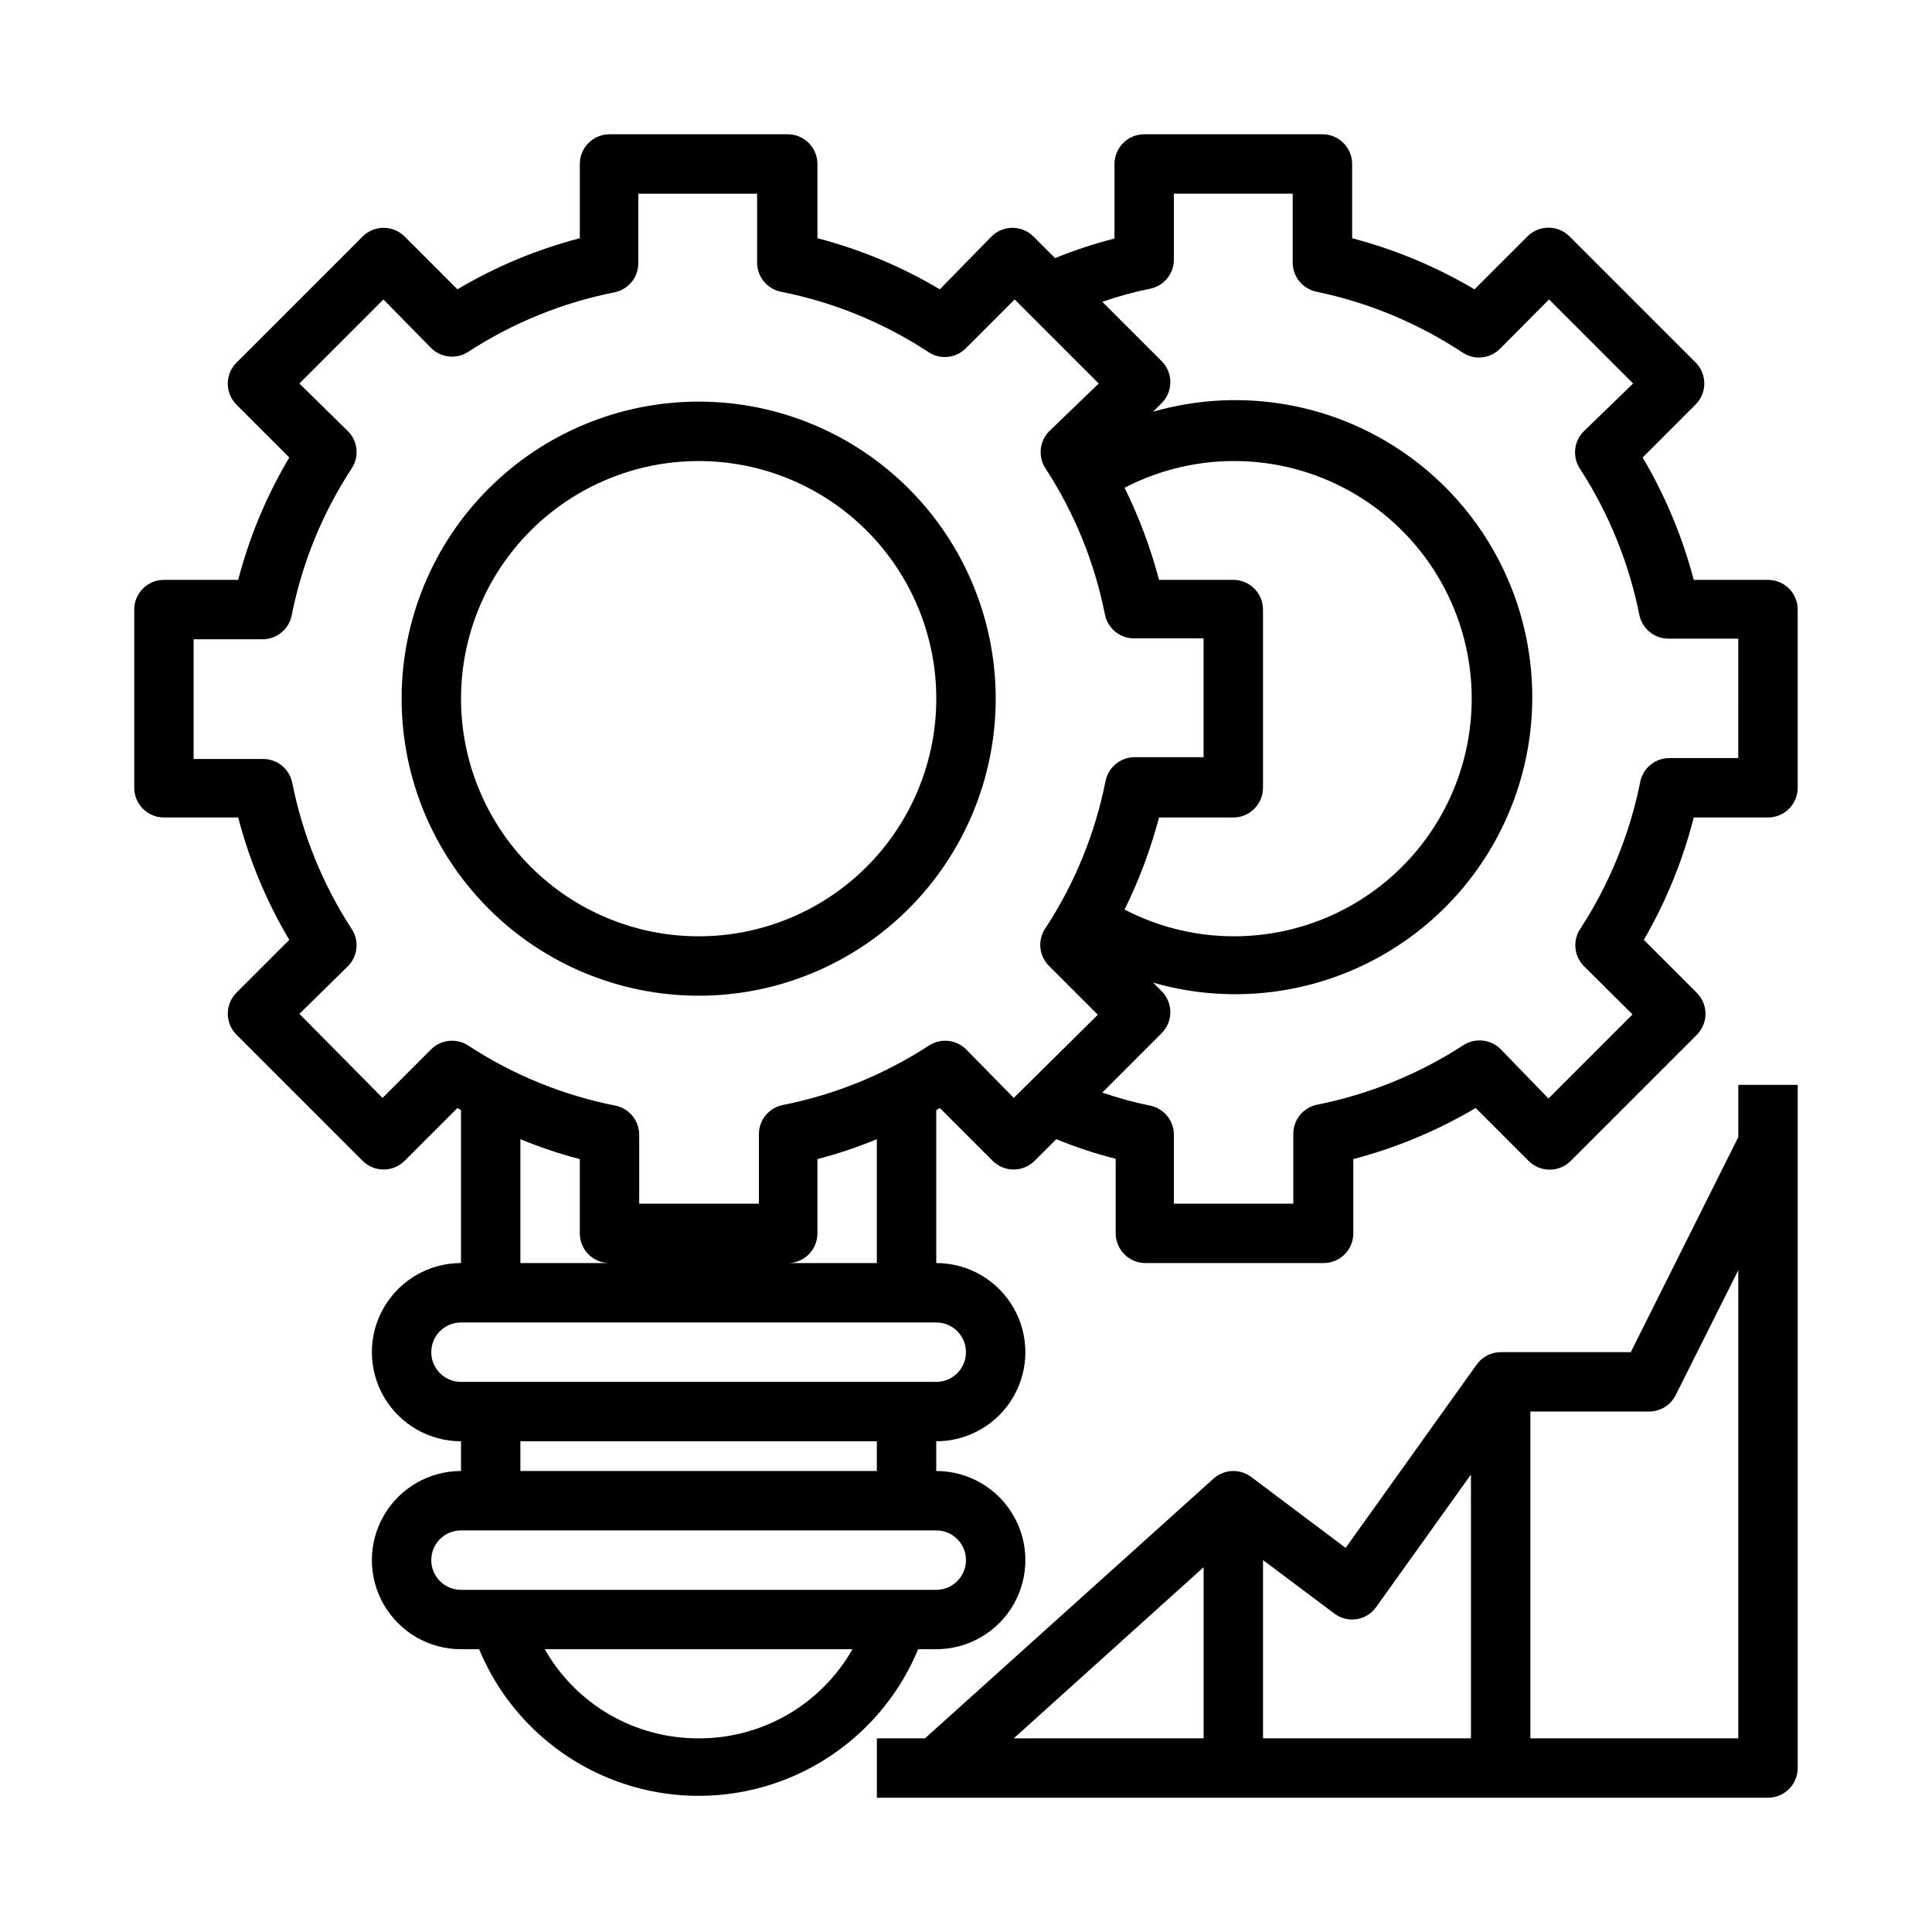
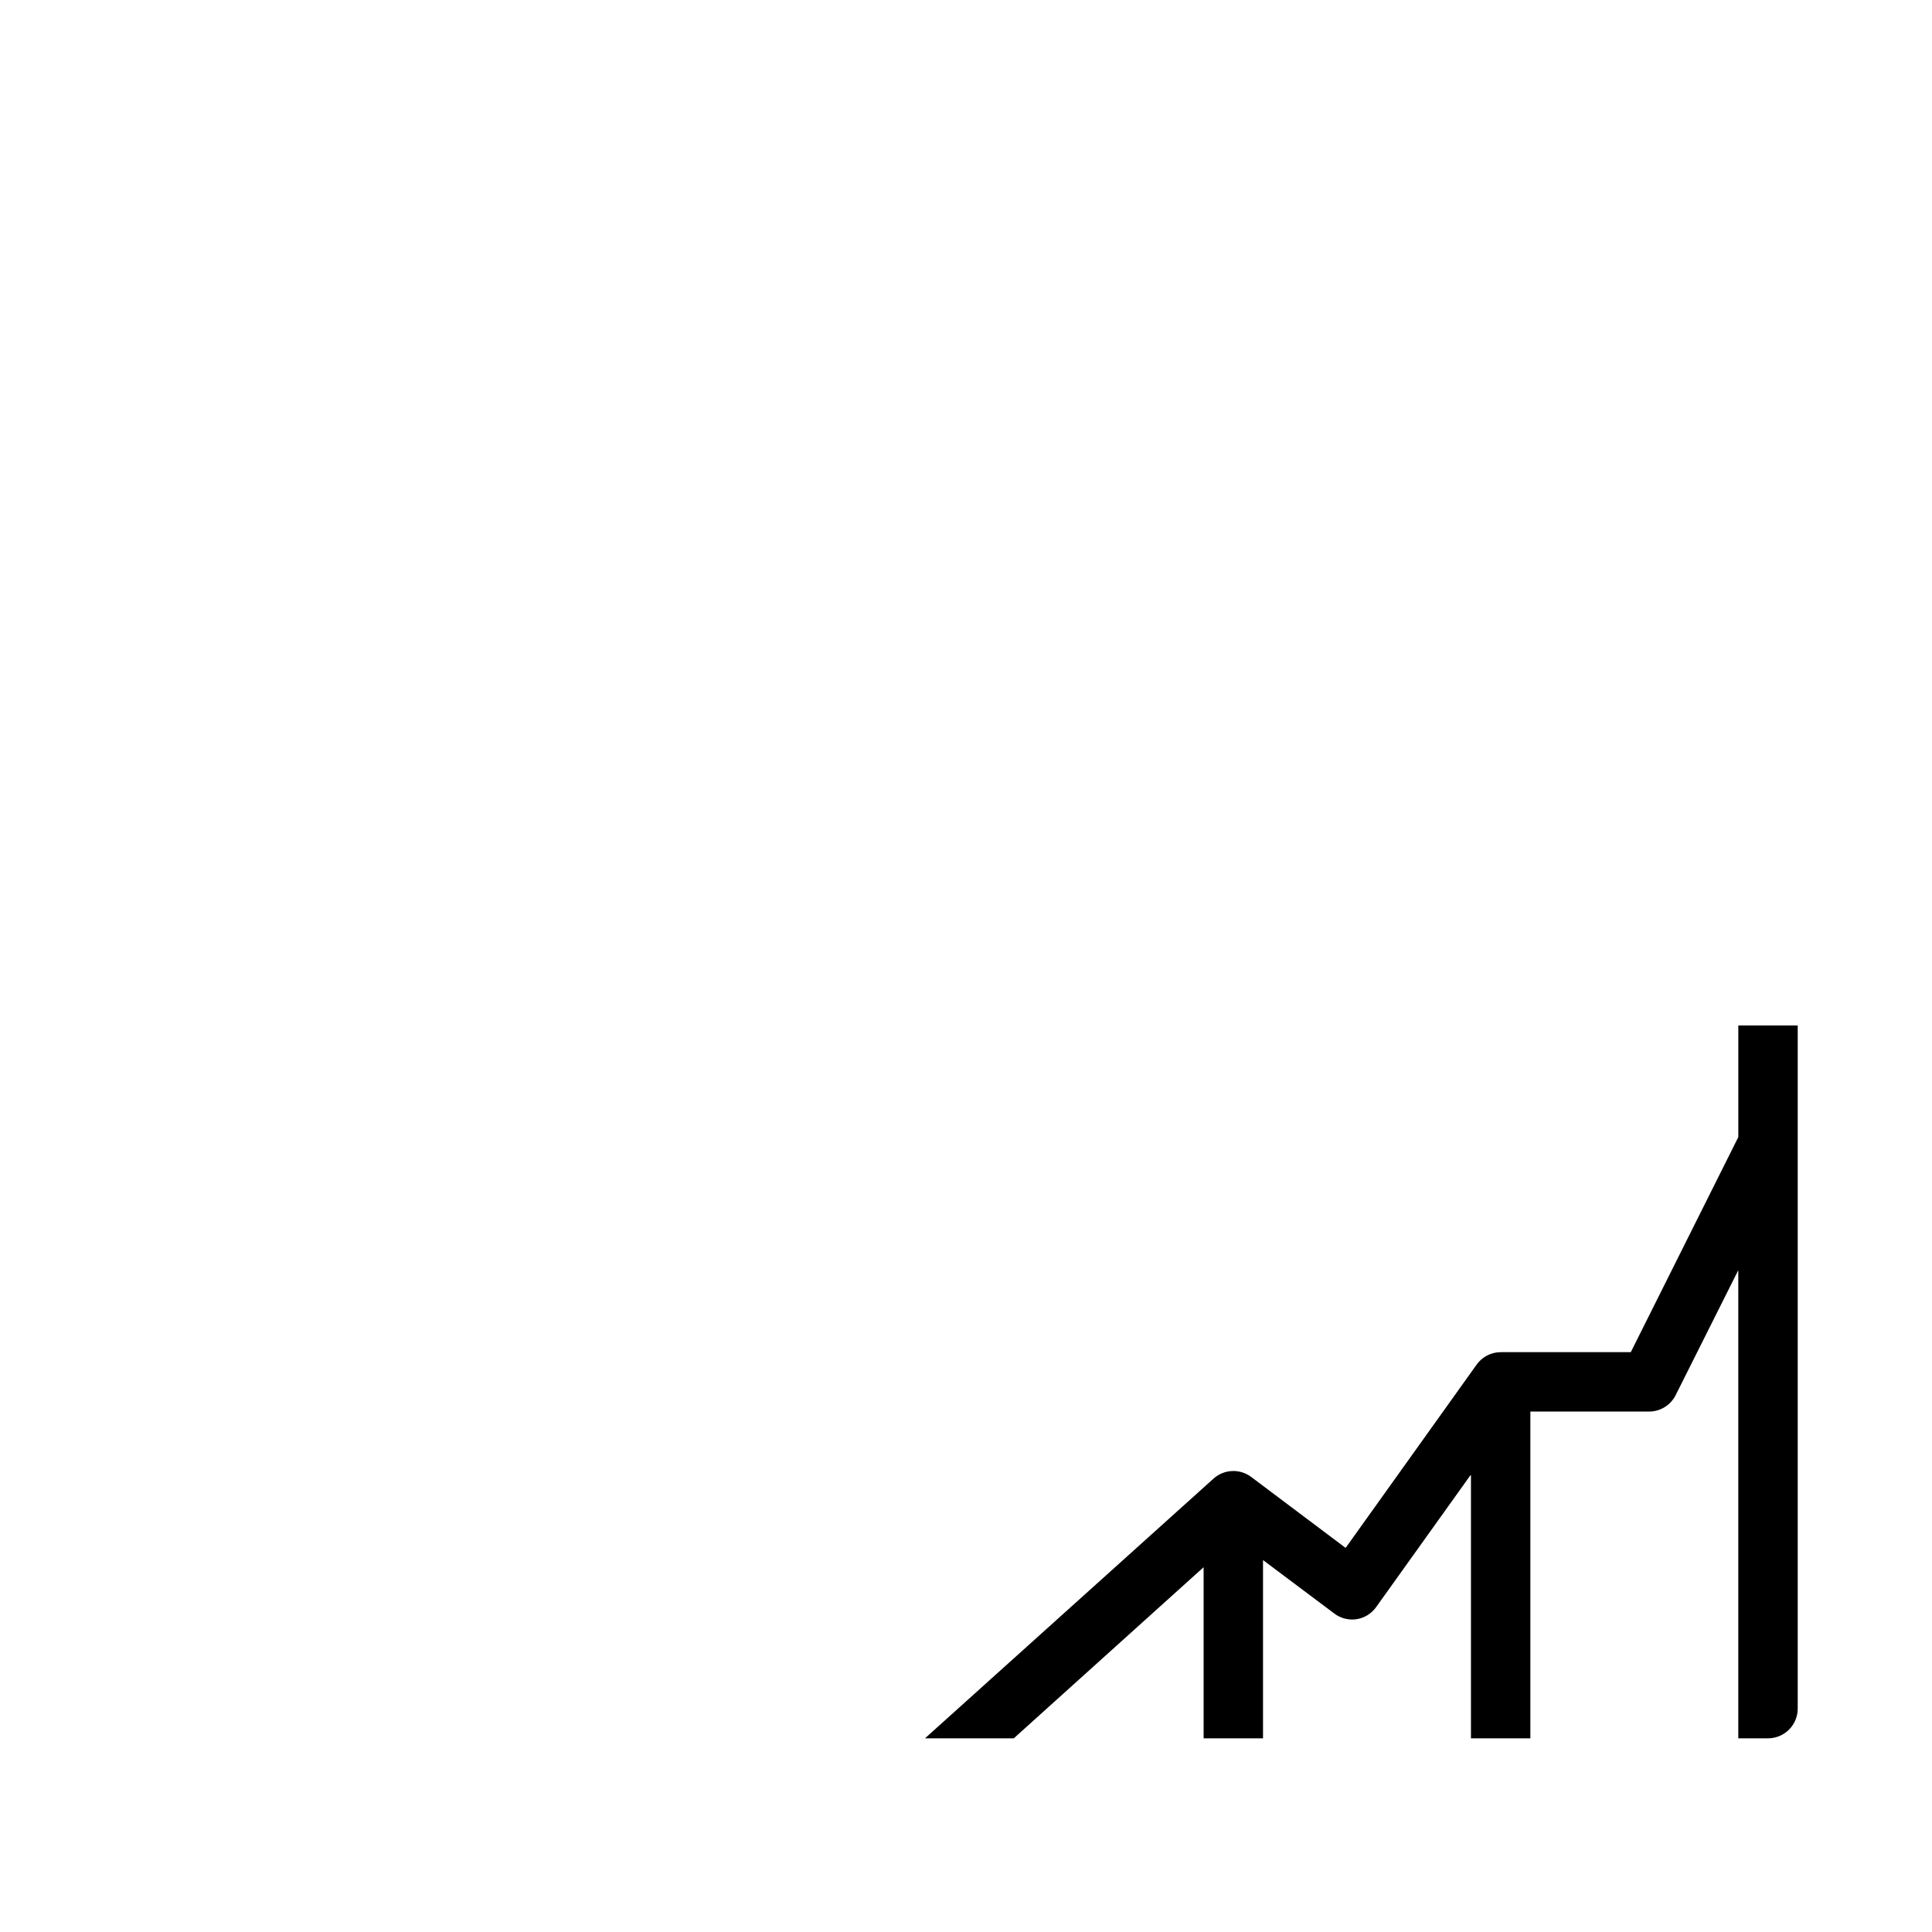
<svg xmlns="http://www.w3.org/2000/svg" fill="#000000" width="800px" height="800px" version="1.1" viewBox="144 144 512 512">
  <g>
-     <path d="m329.15 250.43c-20.875 0-40.898 8.293-55.66 23.059-14.766 14.762-23.059 34.785-23.059 55.66 0 20.879 8.293 40.902 23.059 55.664 14.762 14.766 34.785 23.059 55.66 23.059 20.879 0 40.902-8.293 55.664-23.059 14.766-14.762 23.059-34.785 23.059-55.664 0-20.875-8.293-40.898-23.059-55.66-14.762-14.766-34.785-23.059-55.664-23.059zm0 141.7c-16.699 0-32.719-6.633-44.527-18.445-11.812-11.809-18.445-27.828-18.445-44.531 0-16.699 6.633-32.719 18.445-44.527 11.809-11.812 27.828-18.445 44.527-18.445 16.703 0 32.723 6.633 44.531 18.445 11.812 11.809 18.445 27.828 18.445 44.527 0 16.703-6.633 32.723-18.445 44.531-11.809 11.812-27.828 18.445-44.531 18.445z" />
-     <path d="m620.41 305.54c0-2.09-0.828-4.09-2.305-5.566s-3.477-2.305-5.566-2.305h-19.68c-2.988-11.387-7.547-22.305-13.539-32.434l14.012-14.012c1.488-1.48 2.328-3.492 2.328-5.59 0-2.102-0.84-4.113-2.328-5.59l-33.379-33.379c-1.477-1.488-3.488-2.328-5.59-2.328-2.098 0-4.109 0.84-5.586 2.328l-14.016 14.012c-10.129-5.992-21.043-10.551-32.43-13.539v-19.68c0-2.086-0.832-4.09-2.309-5.566-1.473-1.477-3.477-2.305-5.566-2.305h-47.23c-4.348 0-7.871 3.523-7.871 7.871v19.758c-5.363 1.363-10.625 3.098-15.746 5.195l-5.746-5.746c-3.07-3.051-8.027-3.051-11.098 0l-13.699 14.012c-10.117-6.019-21.035-10.578-32.434-13.539v-19.68c0-2.086-0.828-4.09-2.305-5.566-1.477-1.477-3.477-2.305-5.566-2.305h-47.23c-4.348 0-7.871 3.523-7.871 7.871v19.68c-11.398 2.961-22.316 7.519-32.434 13.539l-14.012-14.012c-3.07-3.051-8.031-3.051-11.102 0l-33.457 33.457c-3.051 3.07-3.051 8.031 0 11.102l14.012 14.012c-6.019 10.117-10.578 21.035-13.539 32.434h-19.68c-4.348 0-7.871 3.523-7.871 7.871v47.23c0 2.09 0.828 4.09 2.305 5.566 1.477 1.477 3.481 2.305 5.566 2.305h19.68c2.961 11.398 7.519 22.316 13.539 32.434l-14.012 14.012c-3.051 3.07-3.051 8.031 0 11.102l33.457 33.457c3.07 3.051 8.031 3.051 11.102 0l14.012-14.012 0.945 0.551v40.539c-8.438 0-16.234 4.5-20.453 11.809-4.219 7.305-4.219 16.309 0 23.617 4.219 7.305 12.016 11.805 20.453 11.805v7.875c-8.438 0-16.234 4.5-20.453 11.809-4.219 7.305-4.219 16.309 0 23.613 4.219 7.309 12.016 11.809 20.453 11.809h4.801c6.394 15.426 18.652 27.68 34.082 34.066 15.426 6.387 32.758 6.387 48.184 0 15.43-6.387 27.688-18.641 34.082-34.066h4.801c8.438 0 16.234-4.5 20.453-11.809 4.219-7.305 4.219-16.309 0-23.613-4.219-7.309-12.016-11.809-20.453-11.809v-7.875c8.438 0 16.234-4.5 20.453-11.805 4.219-7.309 4.219-16.312 0-23.617-4.219-7.309-12.016-11.809-20.453-11.809v-40.539l0.945-0.551 14.012 14.012c3.07 3.051 8.031 3.051 11.102 0l5.746-5.746v-0.004c5.121 2.102 10.379 3.836 15.742 5.199v19.758c0 2.086 0.832 4.09 2.309 5.566 1.477 1.477 3.477 2.305 5.566 2.305h47.23c2.09 0 4.09-0.828 5.566-2.305 1.477-1.477 2.305-3.481 2.305-5.566v-19.68c11.387-2.988 22.305-7.547 32.434-13.543l14.012 14.012v0.004c1.48 1.488 3.492 2.328 5.59 2.328s4.109-0.84 5.59-2.328l33.379-33.379h-0.004c1.492-1.477 2.332-3.492 2.332-5.59s-0.84-4.109-2.332-5.59l-14.012-14.012c5.887-10.148 10.336-21.062 13.227-32.434h19.68c2.09 0 4.09-0.828 5.566-2.305 1.477-1.477 2.305-3.477 2.305-5.566zm-291.27 299.14c-8.277 0.035-16.418-2.137-23.586-6.285-7.164-4.152-13.098-10.133-17.188-17.332h81.551c-4.09 7.199-10.023 13.18-17.188 17.332-7.168 4.148-15.309 6.32-23.59 6.285zm62.977-55.105c4.348 0 7.875 3.523 7.875 7.871s-3.527 7.875-7.875 7.875h-125.95c-4.348 0-7.875-3.527-7.875-7.875s3.527-7.871 7.875-7.871zm-110.21-15.742v-7.875h94.465v7.871zm110.21-39.359v-0.004c4.348 0 7.875 3.527 7.875 7.875 0 4.348-3.527 7.871-7.875 7.871h-125.95c-4.348 0-7.875-3.523-7.875-7.871 0-4.348 3.527-7.875 7.875-7.875zm-86.59-15.746h-23.617v-32.828c5.125 2.113 10.383 3.875 15.746 5.277v19.68c0 2.086 0.828 4.09 2.305 5.566 1.477 1.477 3.477 2.305 5.566 2.305zm47.23 0c2.09 0 4.09-0.828 5.566-2.305 1.477-1.477 2.305-3.481 2.305-5.566v-19.68c5.363-1.402 10.621-3.164 15.746-5.277v32.828zm59.906-43.77-12.672-12.91c-2.648-2.59-6.746-2.984-9.84-0.945-11.789 7.672-24.938 13.016-38.73 15.746-3.727 0.758-6.375 4.07-6.301 7.871v18.266h-31.723v-18.109c0.078-3.797-2.574-7.109-6.297-7.871-13.797-2.727-26.945-8.07-38.73-15.742-3.106-2.215-7.352-1.883-10.078 0.785l-12.91 12.91-22.039-22.277 12.91-12.672c2.59-2.648 2.984-6.746 0.941-9.84-7.668-11.789-13.012-24.938-15.742-38.73-0.758-3.727-4.07-6.375-7.871-6.301h-18.266v-31.723h18.105c3.801 0.078 7.113-2.574 7.875-6.297 2.727-13.797 8.07-26.945 15.742-38.73 2.215-3.106 1.883-7.352-0.785-10.078l-12.91-12.672 22.277-22.277 12.672 12.91c2.648 2.59 6.746 2.984 9.84 0.941 11.789-7.668 24.934-13.012 38.73-15.742 3.727-0.758 6.375-4.07 6.301-7.871v-18.266h31.488l-0.004 18.105c-0.074 3.801 2.574 7.113 6.301 7.875 13.797 2.727 26.941 8.07 38.73 15.742 3.152 2.352 7.551 2.016 10.312-0.785l12.91-12.91 22.277 22.277-13.148 12.672c-2.59 2.648-2.984 6.746-0.945 9.84 7.672 11.789 13.016 24.934 15.746 38.73 0.758 3.727 4.07 6.375 7.871 6.301h18.266v31.488l-18.109-0.004c-3.797-0.074-7.109 2.574-7.871 6.301-2.727 13.797-8.07 26.941-15.742 38.73-2.352 3.152-2.016 7.551 0.785 10.312l12.91 12.91zm58.176-137.29h-19.68c-2.223-8.422-5.281-16.598-9.133-24.406 19.523-10.137 42.918-9.352 61.719 2.07 18.801 11.422 30.277 31.824 30.277 53.82 0 22-11.477 42.402-30.277 53.824-18.801 11.422-42.195 12.207-61.719 2.07 3.852-7.809 6.91-15.984 9.133-24.406h19.68c2.086 0 4.09-0.828 5.566-2.305 1.477-1.477 2.305-3.477 2.305-5.566v-47.23c0-2.09-0.828-4.09-2.305-5.566-1.477-1.477-3.481-2.305-5.566-2.305zm133.82 47.23h-18.105c-3.801-0.078-7.113 2.574-7.871 6.297-2.758 13.789-8.102 26.93-15.746 38.73-2.211 3.106-1.883 7.352 0.789 10.078l12.91 12.832-22.277 22.277-12.676-13.07c-2.641-2.656-6.789-3.086-9.918-1.023-11.801 7.648-24.945 12.988-38.73 15.746-3.727 0.758-6.375 4.07-6.297 7.871v18.344h-31.648v-18.109c0.078-3.797-2.57-7.109-6.297-7.871-4.297-0.867-8.531-2.023-12.672-3.461l15.742-15.742v-0.004c3.051-3.07 3.051-8.027 0-11.098l-2.281-2.281v-0.004c23.762 6.84 49.359 2.113 69.113-12.758 19.758-14.871 31.375-38.164 31.375-62.891 0-24.73-11.617-48.02-31.375-62.891-19.754-14.875-45.352-19.598-69.113-12.762l2.281-2.281c3.051-3.07 3.051-8.031 0-11.102l-15.742-15.742c4.141-1.441 8.375-2.598 12.672-3.465 3.727-0.758 6.375-4.07 6.297-7.871v-17.32h31.488v18.105c-0.074 3.801 2.574 7.113 6.297 7.875 13.816 2.875 26.961 8.352 38.73 16.137 3.199 2.113 7.453 1.613 10.078-1.18l12.832-12.91 22.277 22.277-13.066 12.672c-2.66 2.641-3.09 6.793-1.023 9.922 7.644 11.801 12.984 24.941 15.742 38.73 0.758 3.723 4.07 6.371 7.871 6.297h18.344z" />
-     <path d="m604.67 445.34-28.496 56.996h-34.48c-2.535 0.012-4.906 1.242-6.375 3.305l-34.715 48.57-25.035-18.812c-3.016-2.254-7.207-2.059-9.996 0.473l-76.438 68.801h-12.754v15.742h236.16c2.09 0 4.09-0.828 5.566-2.305s2.305-3.477 2.305-5.566v-181.05h-15.742zm-141.7 159.33h-50.305l50.305-45.344zm70.848 0h-55.105v-47.234l18.895 14.168v0.004c1.688 1.27 3.812 1.809 5.902 1.496 2.098-0.332 3.969-1.496 5.195-3.231l25.113-35.109zm70.848 0h-55.105v-86.594h31.488c2.965-0.008 5.672-1.684 7.008-4.328l16.609-33.141z" />
+     <path d="m604.67 445.34-28.496 56.996h-34.48c-2.535 0.012-4.906 1.242-6.375 3.305l-34.715 48.57-25.035-18.812c-3.016-2.254-7.207-2.059-9.996 0.473l-76.438 68.801h-12.754h236.16c2.09 0 4.09-0.828 5.566-2.305s2.305-3.477 2.305-5.566v-181.05h-15.742zm-141.7 159.33h-50.305l50.305-45.344zm70.848 0h-55.105v-47.234l18.895 14.168v0.004c1.688 1.27 3.812 1.809 5.902 1.496 2.098-0.332 3.969-1.496 5.195-3.231l25.113-35.109zm70.848 0h-55.105v-86.594h31.488c2.965-0.008 5.672-1.684 7.008-4.328l16.609-33.141z" />
  </g>
</svg>